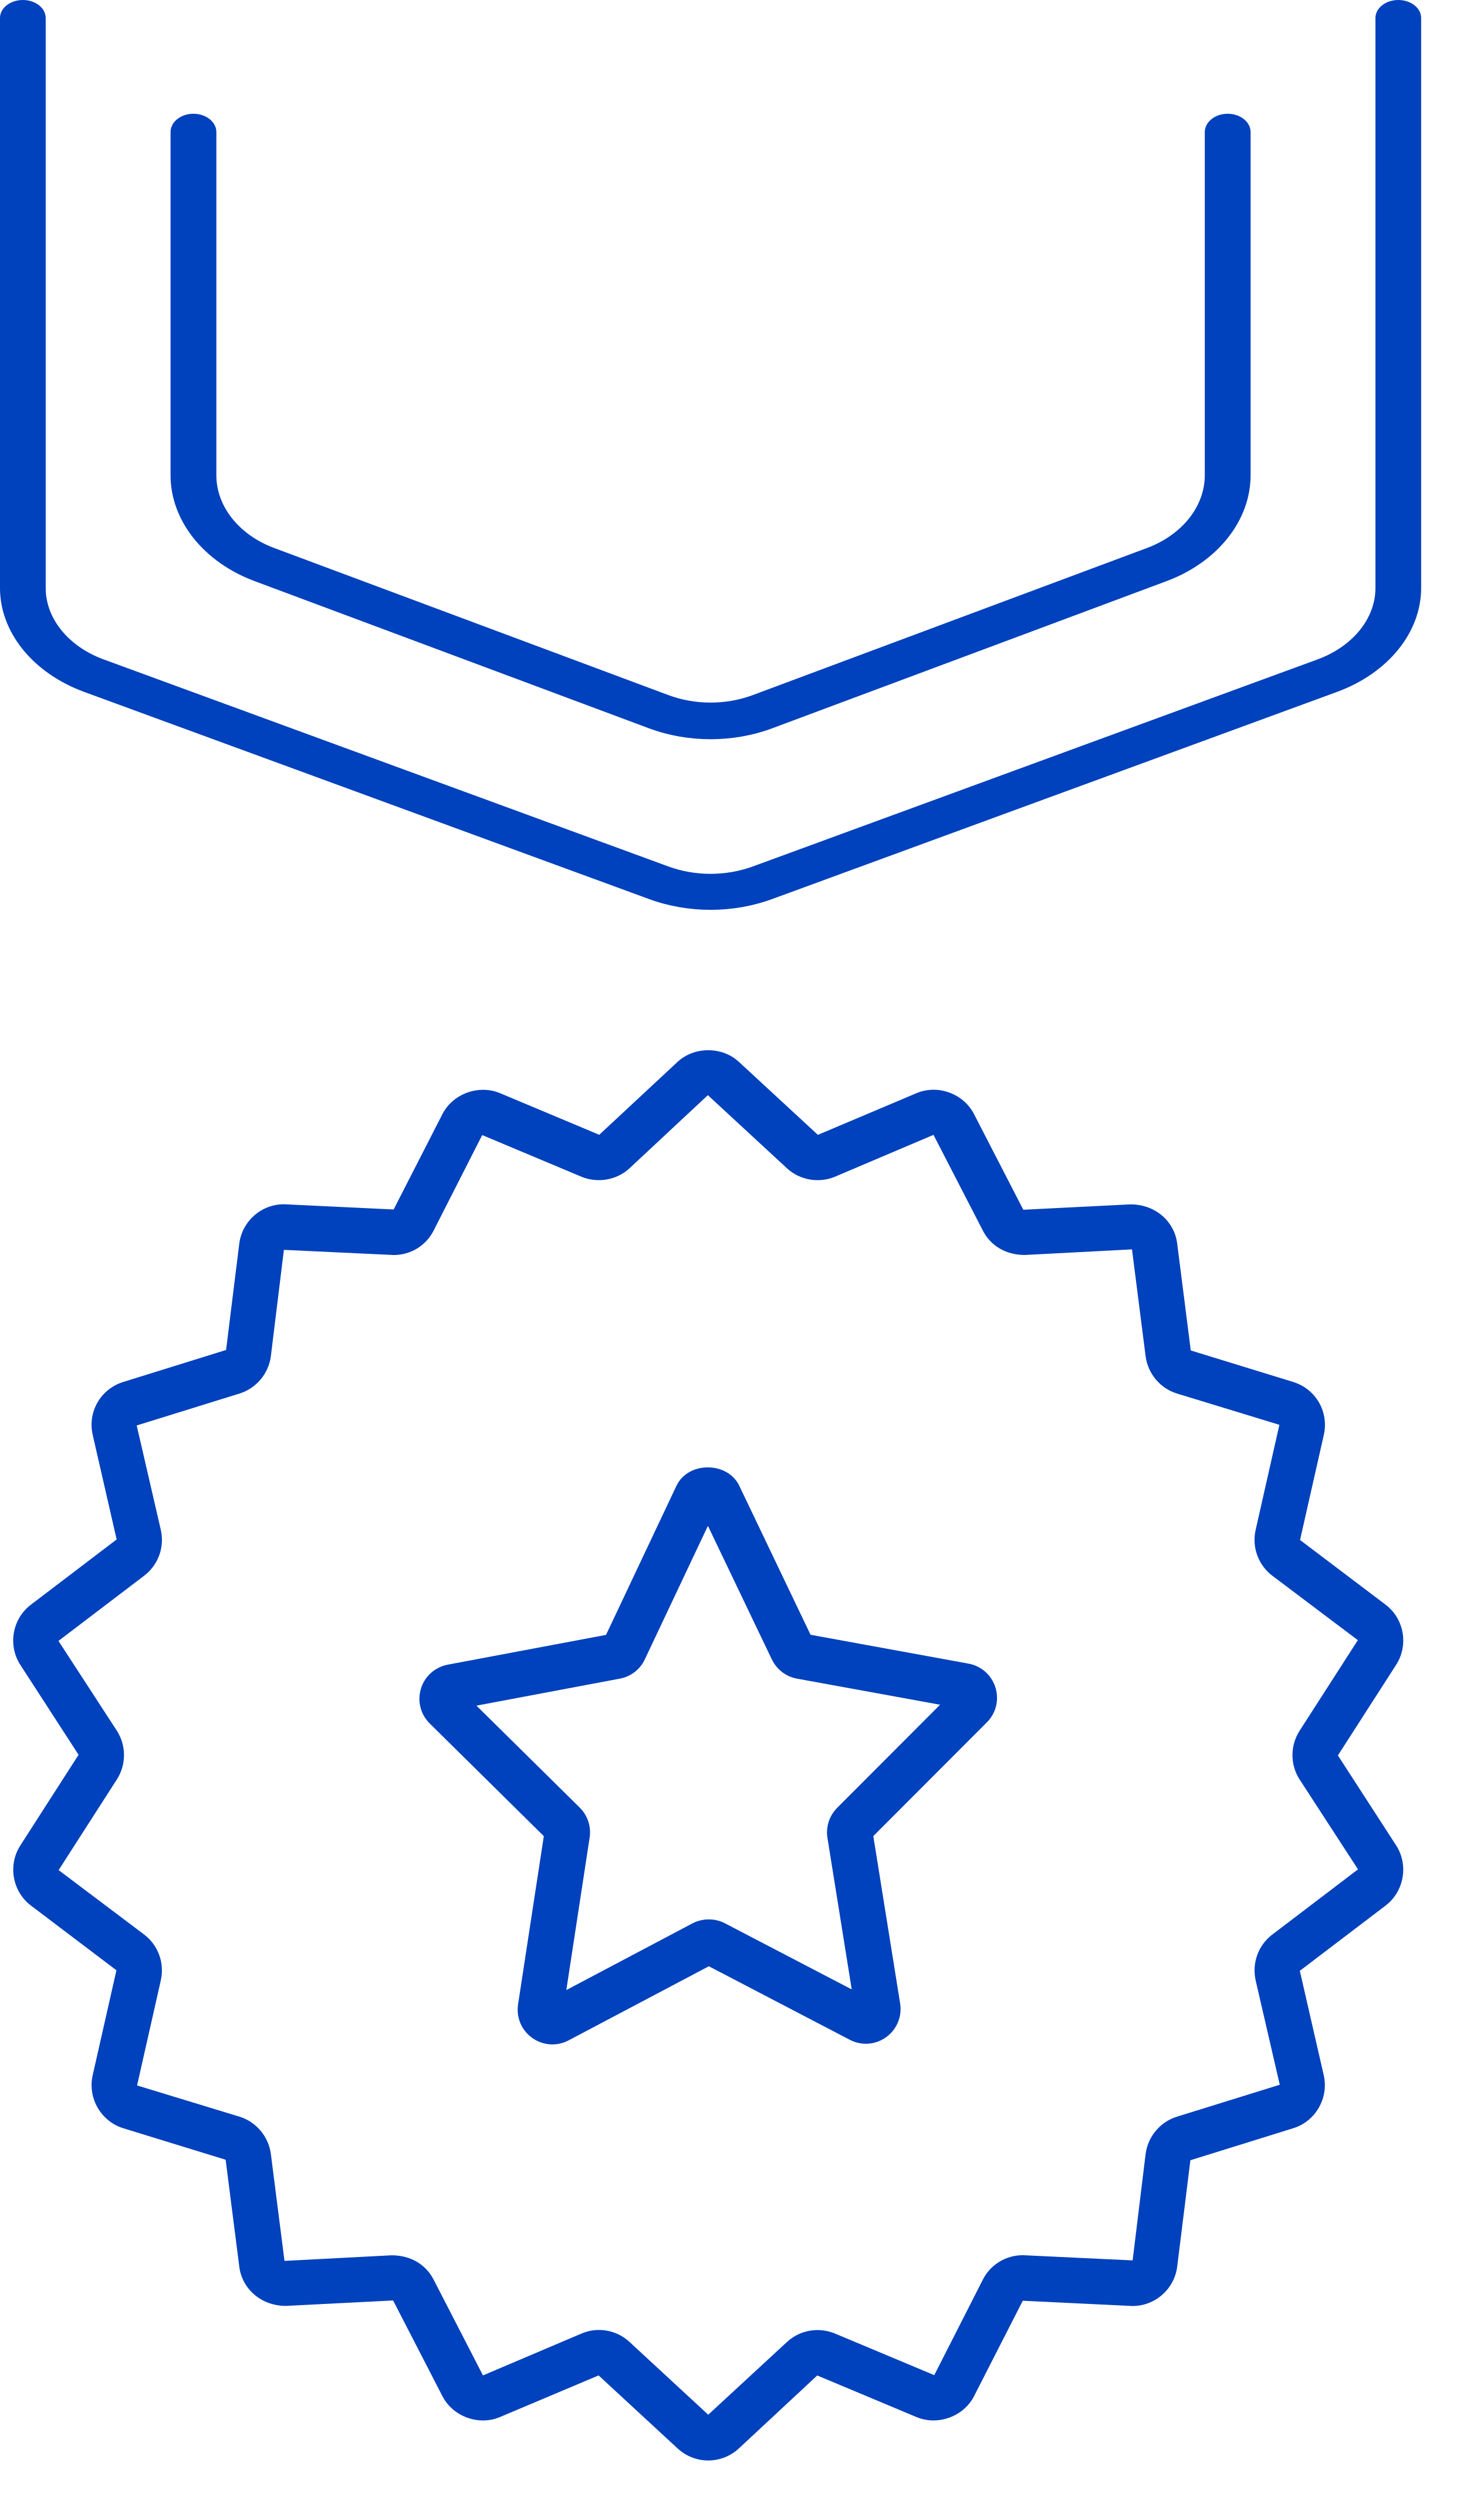
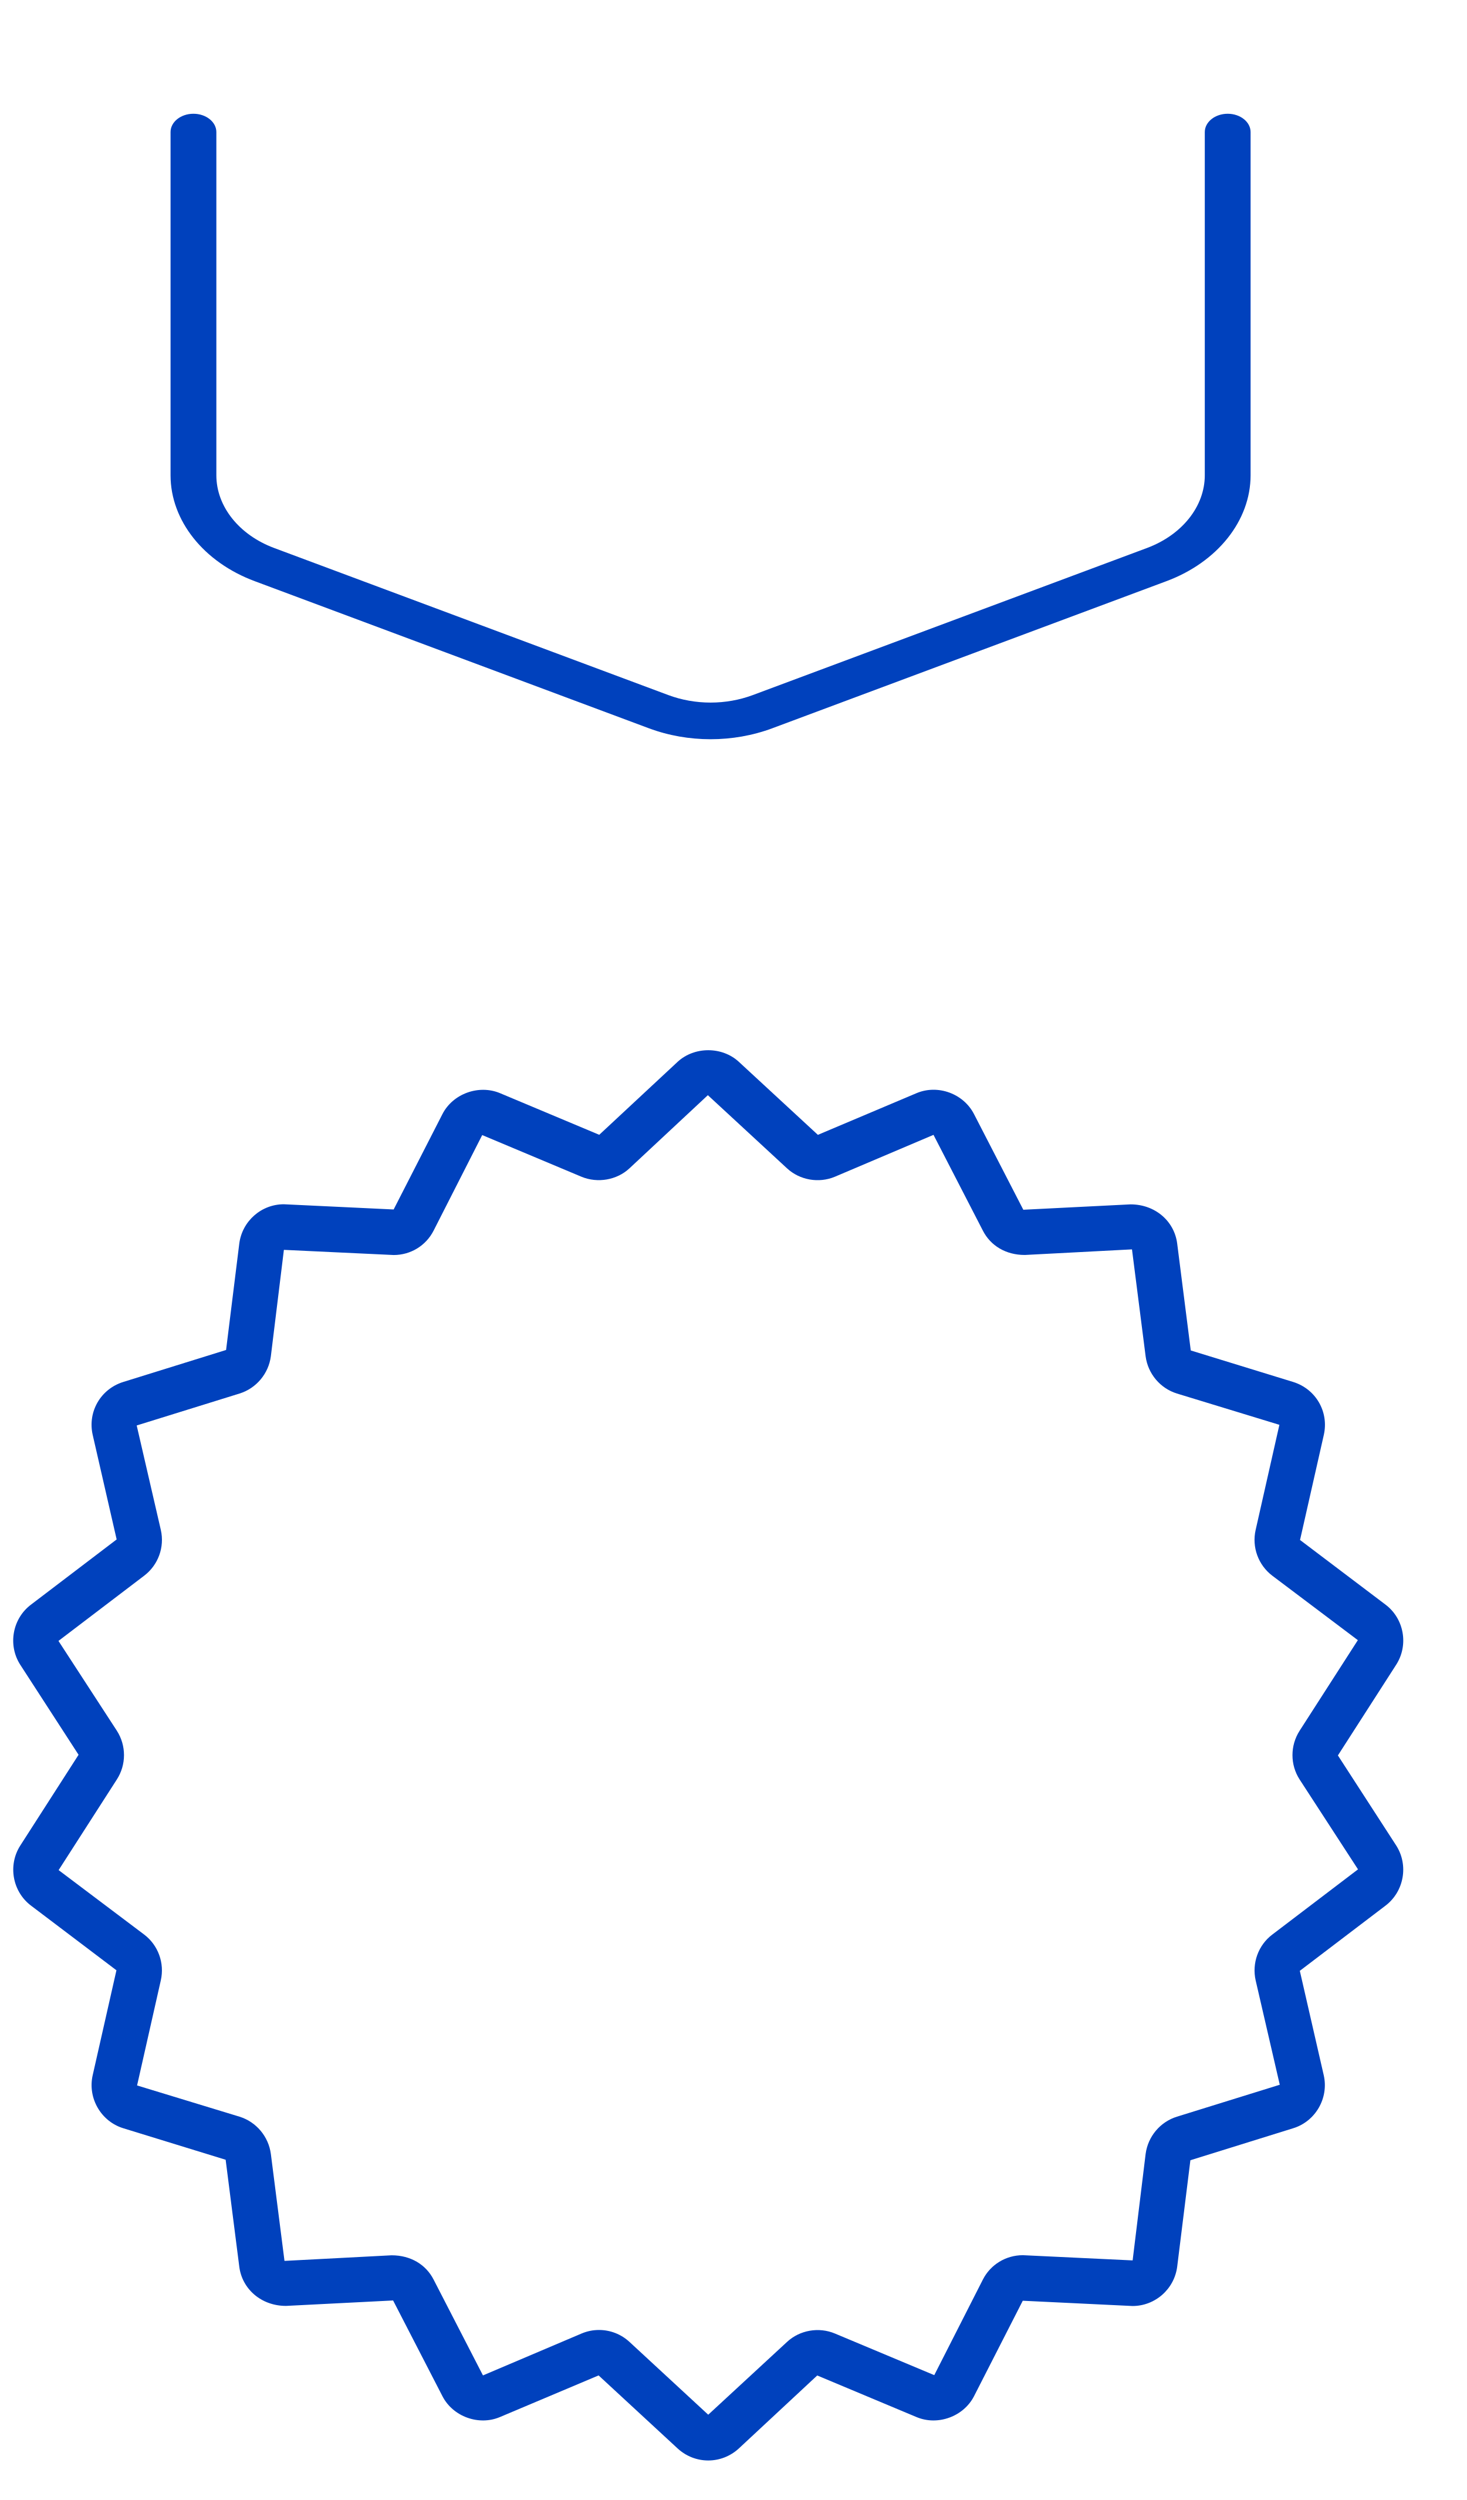
<svg xmlns="http://www.w3.org/2000/svg" width="27" height="46" viewBox="0 0 27 46" fill="none">
  <path d="M25.501 29.524L23.927 28.334L24.365 26.399C24.46 25.975 24.218 25.557 23.802 25.427L21.916 24.847L21.666 22.88C21.614 22.469 21.262 22.159 20.807 22.159C20.806 22.159 20.806 22.159 20.806 22.159L18.834 22.258L17.926 20.497C17.733 20.122 17.263 19.948 16.871 20.112L15.053 20.88L13.597 19.535C13.289 19.252 12.781 19.252 12.473 19.535L11.029 20.879L9.198 20.111C8.81 19.952 8.337 20.122 8.144 20.496L7.245 22.253L5.224 22.157C4.809 22.157 4.457 22.468 4.404 22.88L4.161 24.838L2.267 25.427C1.852 25.557 1.61 25.975 1.706 26.4L2.147 28.324L0.571 29.523C0.227 29.782 0.141 30.269 0.373 30.63L1.446 32.286L0.374 33.955C0.142 34.316 0.228 34.801 0.569 35.06L2.143 36.251L1.705 38.186C1.612 38.604 1.859 39.031 2.268 39.157L4.153 39.737L4.404 41.705C4.456 42.116 4.809 42.426 5.263 42.426C5.263 42.426 5.264 42.426 5.265 42.426L7.235 42.326L8.144 44.089C8.337 44.463 8.811 44.635 9.199 44.472L11.017 43.705L12.474 45.051C12.628 45.192 12.827 45.27 13.035 45.27C13.243 45.27 13.442 45.192 13.597 45.05L15.041 43.706L16.87 44.472C17.259 44.635 17.733 44.463 17.926 44.089L18.824 42.331L20.844 42.428C21.26 42.428 21.613 42.117 21.666 41.705L21.909 39.746L23.802 39.157C24.211 39.031 24.458 38.604 24.364 38.185L23.923 36.261L25.501 35.061C25.842 34.801 25.928 34.316 25.697 33.955L24.624 32.298L25.696 30.63C25.929 30.269 25.843 29.782 25.501 29.524ZM23.919 31.844C23.744 32.117 23.744 32.469 23.919 32.74L24.994 34.394L23.415 35.595C23.158 35.79 23.039 36.12 23.11 36.436L23.554 38.357L21.66 38.945C21.352 39.041 21.127 39.31 21.085 39.631L20.846 41.589L18.826 41.493C18.513 41.493 18.23 41.666 18.09 41.941L17.195 43.7L15.366 42.934C15.07 42.81 14.719 42.871 14.485 43.089L13.035 44.428L11.587 43.09C11.433 42.947 11.233 42.869 11.025 42.869C10.913 42.869 10.806 42.891 10.704 42.934L8.889 43.705L7.981 41.943C7.84 41.666 7.559 41.495 7.208 41.495C7.208 41.495 7.207 41.495 7.205 41.495L5.236 41.598L4.985 39.63C4.943 39.31 4.717 39.041 4.41 38.945L2.523 38.37L2.96 36.435C3.031 36.12 2.912 35.79 2.655 35.595L1.079 34.408L2.15 32.741C2.326 32.469 2.326 32.117 2.151 31.844L1.076 30.191L2.655 28.99C2.912 28.794 3.032 28.465 2.96 28.149L2.516 26.227L4.41 25.639C4.717 25.543 4.943 25.274 4.985 24.954L5.225 22.996L7.246 23.091C7.558 23.091 7.839 22.919 7.98 22.643L8.875 20.884L10.705 21.652C11 21.773 11.354 21.712 11.585 21.496L13.028 20.15L14.485 21.496C14.718 21.712 15.068 21.775 15.365 21.651L17.181 20.88L18.089 22.641C18.23 22.918 18.51 23.09 18.861 23.09C18.862 23.09 18.863 23.09 18.864 23.09L20.834 22.987L21.085 24.954C21.127 25.274 21.352 25.543 21.66 25.639L23.547 26.215L23.11 28.149C23.038 28.465 23.158 28.794 23.415 28.99L24.991 30.177L23.919 31.844Z" fill="#0041BD" />
-   <path d="M17.826 30.609L14.918 30.078L13.605 27.334C13.388 26.886 12.664 26.885 12.45 27.337L11.154 30.08L8.24 30.628C8.006 30.673 7.816 30.842 7.747 31.07C7.678 31.299 7.74 31.544 7.91 31.711L10.009 33.783L9.535 36.878C9.507 37.063 9.56 37.25 9.681 37.391C9.803 37.533 9.981 37.615 10.167 37.615C10.27 37.615 10.373 37.589 10.464 37.541L13.046 36.177L15.641 37.53C15.732 37.577 15.834 37.603 15.936 37.603C16.123 37.603 16.301 37.52 16.423 37.377C16.544 37.235 16.596 37.047 16.567 36.862L16.073 33.782L18.163 31.689C18.332 31.521 18.392 31.275 18.321 31.048C18.25 30.82 18.061 30.652 17.826 30.609ZM15.409 33.261C15.264 33.406 15.197 33.613 15.229 33.814L15.676 36.603L13.341 35.386C13.158 35.29 12.93 35.292 12.746 35.387L10.423 36.615L10.852 33.81C10.884 33.61 10.816 33.404 10.671 33.259L8.769 31.382L11.409 30.885C11.611 30.847 11.784 30.713 11.868 30.53L13.029 28.074L14.205 30.53C14.294 30.716 14.467 30.849 14.668 30.885L17.302 31.365L15.409 33.261Z" fill="#0041BD" />
  <path d="M4.691 10.694L11.944 13.4C12.304 13.534 12.691 13.601 13.078 13.601C13.465 13.601 13.852 13.534 14.212 13.4L21.465 10.694C22.408 10.344 23.017 9.578 23.017 8.745V2.43C23.017 2.244 22.828 2.093 22.596 2.093C22.363 2.093 22.174 2.244 22.174 2.43V8.745C22.174 9.317 21.756 9.842 21.109 10.083L13.857 12.788C13.361 12.973 12.795 12.973 12.299 12.788L5.047 10.083C4.4 9.842 3.982 9.317 3.982 8.745V2.43C3.982 2.244 3.793 2.093 3.56 2.093C3.327 2.093 3.139 2.244 3.139 2.43V8.745C3.139 9.578 3.748 10.344 4.691 10.694Z" fill="#0041BD" />
-   <path d="M25.735 0C25.503 0 25.315 0.148 25.315 0.331V10.819C25.315 11.379 24.898 11.893 24.253 12.131L13.855 15.942C13.36 16.123 12.795 16.123 12.301 15.942L1.903 12.131C1.258 11.893 0.841 11.379 0.841 10.819V0.331C0.841 0.148 0.653 0 0.42 0C0.188 0 0 0.148 0 0.331V10.819C0 11.635 0.608 12.385 1.548 12.73L11.946 16.542C12.306 16.674 12.692 16.74 13.078 16.74C13.464 16.74 13.85 16.674 14.21 16.542L24.608 12.73C25.548 12.385 26.156 11.635 26.156 10.819V0.331C26.156 0.148 25.968 0 25.735 0Z" fill="#0041BD" />
</svg>